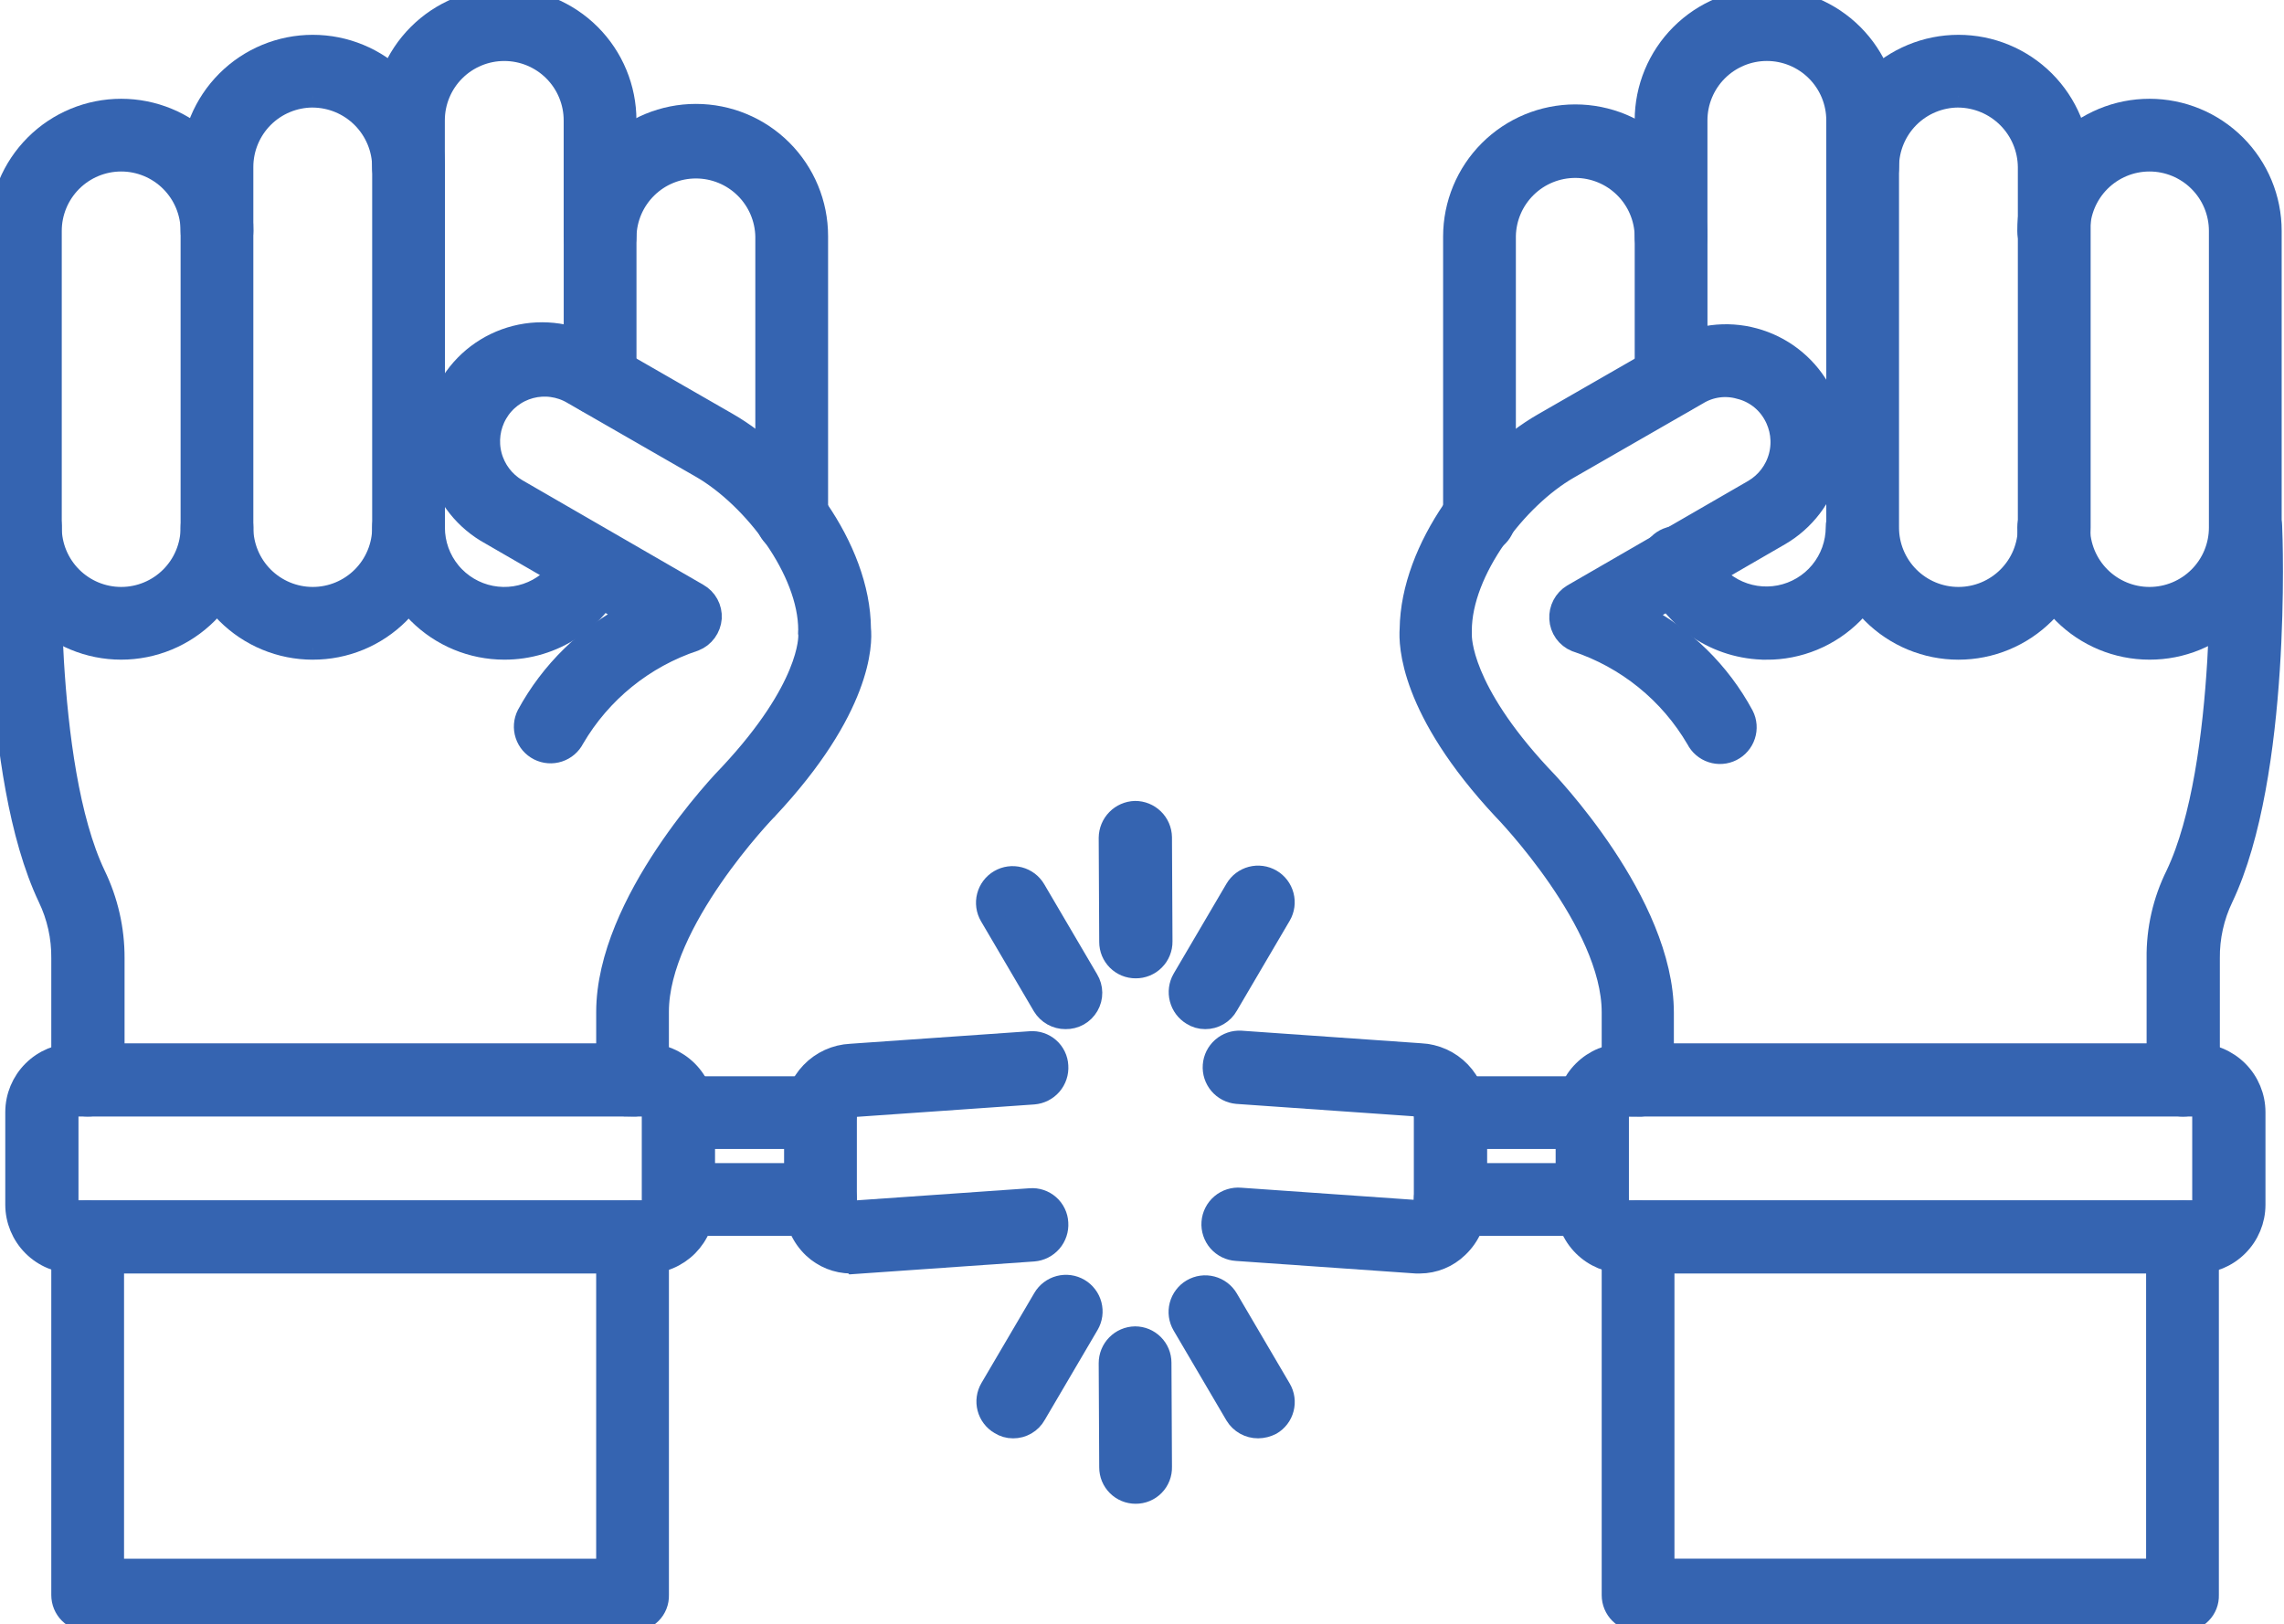
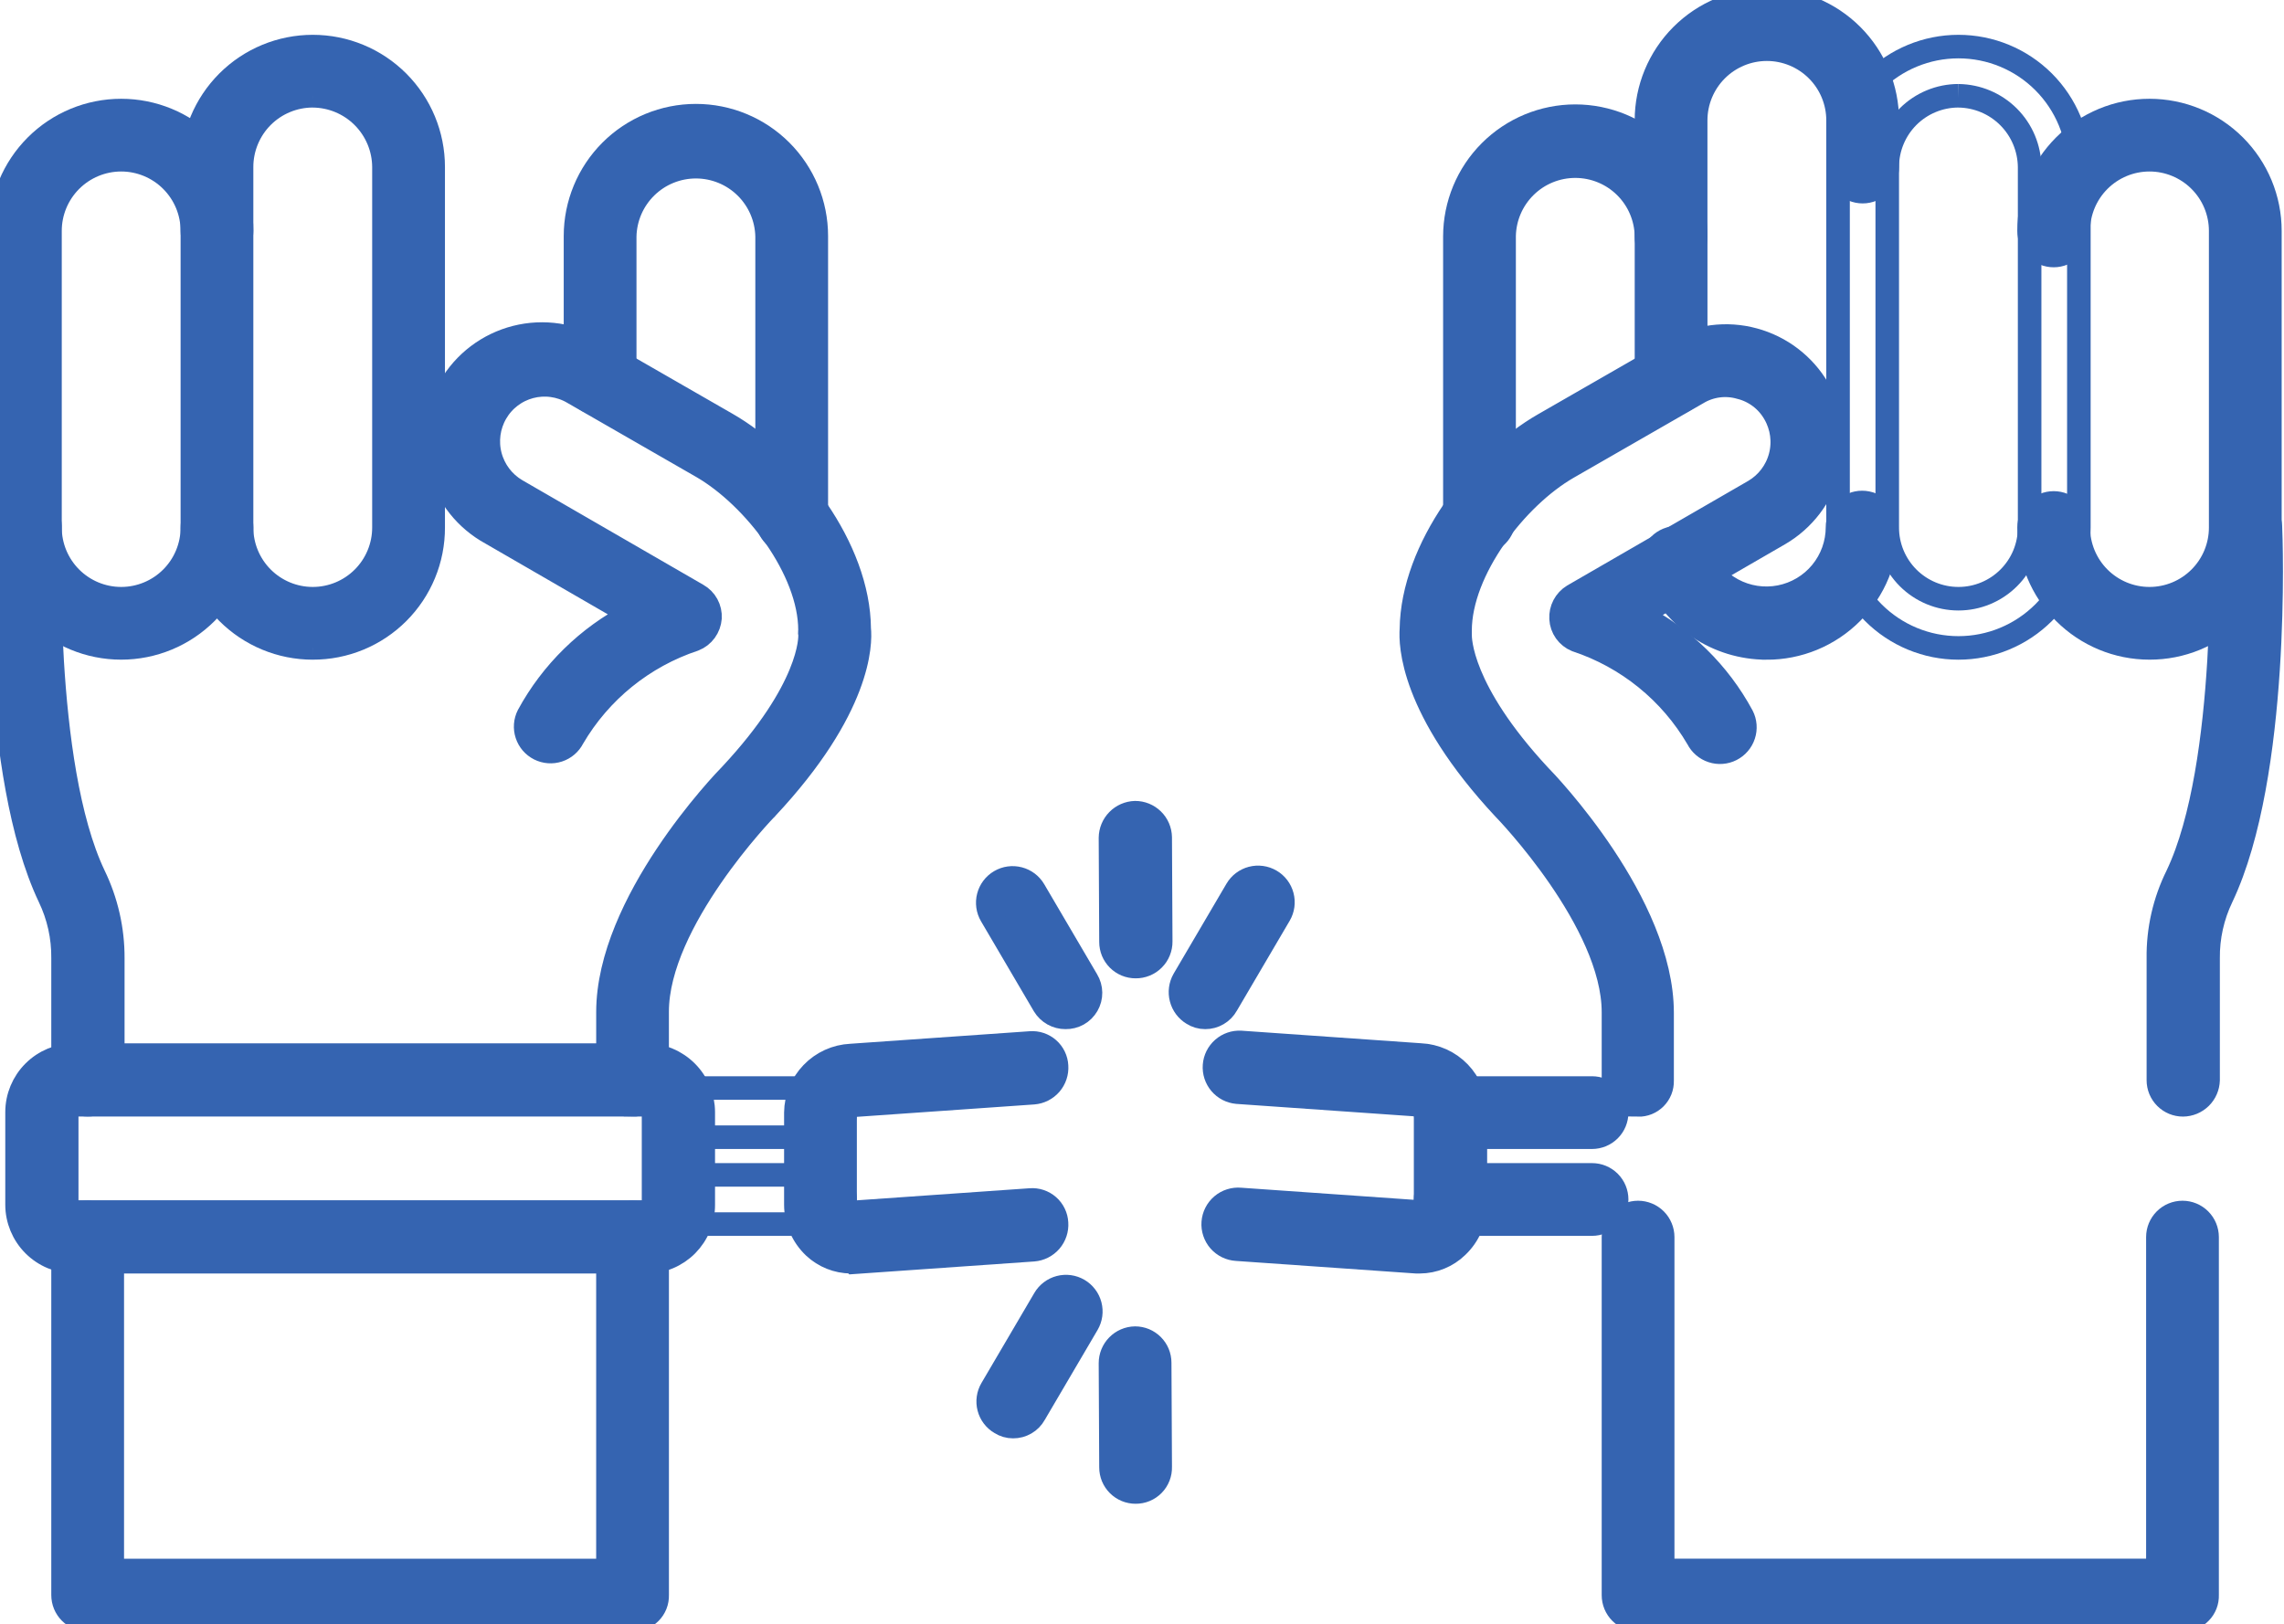
<svg xmlns="http://www.w3.org/2000/svg" width="97" height="69" viewBox="0 0 97 69" fill="none">
  <path fill-rule="evenodd" clip-rule="evenodd" d="M91.287 27.522C89.931 27.522 88.631 26.983 87.672 26.024C86.713 25.065 86.174 23.765 86.174 22.409C86.174 22.132 86.284 21.866 86.48 21.67C86.676 21.474 86.942 21.364 87.219 21.364C87.496 21.364 87.762 21.474 87.958 21.67C88.154 21.866 88.264 22.132 88.264 22.409C88.264 23.211 88.583 23.98 89.15 24.547C89.717 25.114 90.486 25.433 91.287 25.433C92.089 25.433 92.858 25.114 93.425 24.547C93.993 23.98 94.311 23.211 94.311 22.409V9.809C94.311 9.007 93.993 8.238 93.425 7.671C92.858 7.104 92.089 6.785 91.287 6.785C90.486 6.785 89.717 7.104 89.15 7.671C88.583 8.238 88.264 9.007 88.264 9.809C88.264 10.086 88.154 10.352 87.958 10.548C87.762 10.744 87.496 10.854 87.219 10.854C86.942 10.854 86.676 10.744 86.48 10.548C86.284 10.352 86.174 10.086 86.174 9.809C86.174 8.453 86.713 7.152 87.672 6.193C88.631 5.234 89.931 4.696 91.287 4.696C92.644 4.696 93.944 5.234 94.903 6.193C95.862 7.152 96.401 8.453 96.401 9.809V22.409C96.403 23.081 96.272 23.747 96.015 24.368C95.759 24.989 95.382 25.553 94.907 26.029C94.432 26.504 93.867 26.88 93.246 27.137C92.625 27.393 91.959 27.524 91.287 27.522Z" fill="#3564B1" stroke="#3564B1" />
-   <path fill-rule="evenodd" clip-rule="evenodd" d="M83.173 4.068C82.371 4.069 81.603 4.388 81.036 4.954C80.47 5.521 80.151 6.29 80.15 7.091V22.409C80.15 23.211 80.469 23.98 81.036 24.547C81.603 25.114 82.372 25.433 83.174 25.433C83.975 25.433 84.744 25.114 85.311 24.547C85.879 23.98 86.197 23.211 86.197 22.409V7.092C86.188 6.293 85.867 5.529 85.302 4.964C84.737 4.399 83.973 4.078 83.174 4.069M83.174 27.523C81.818 27.523 80.518 26.984 79.559 26.025C78.6 25.066 78.061 23.766 78.061 22.41V7.092C78.061 5.736 78.6 4.435 79.559 3.476C80.518 2.517 81.818 1.979 83.174 1.979C84.531 1.979 85.831 2.517 86.79 3.476C87.749 4.435 88.288 5.736 88.288 7.092V22.409C88.288 23.081 88.156 23.746 87.899 24.366C87.642 24.987 87.265 25.551 86.79 26.026C86.315 26.5 85.751 26.877 85.13 27.134C84.51 27.391 83.845 27.523 83.173 27.523H83.174Z" fill="#3564B1" />
  <path d="M83.173 4.068C82.371 4.069 81.603 4.388 81.036 4.954C80.47 5.521 80.151 6.29 80.15 7.091V22.409C80.15 23.211 80.469 23.98 81.036 24.547C81.603 25.114 82.372 25.433 83.174 25.433C83.975 25.433 84.744 25.114 85.311 24.547C85.879 23.98 86.197 23.211 86.197 22.409V7.092C86.188 6.293 85.867 5.529 85.302 4.964C84.737 4.399 83.973 4.078 83.174 4.069M83.174 27.523C81.818 27.523 80.518 26.984 79.559 26.025C78.6 25.066 78.061 23.766 78.061 22.41V7.092C78.061 5.736 78.6 4.435 79.559 3.476C80.518 2.517 81.818 1.979 83.174 1.979C84.531 1.979 85.831 2.517 86.79 3.476C87.749 4.435 88.288 5.736 88.288 7.092V22.409C88.288 23.081 88.156 23.746 87.899 24.366C87.642 24.987 87.265 25.551 86.79 26.026C86.315 26.5 85.751 26.877 85.13 27.134C84.51 27.391 83.845 27.523 83.173 27.523H83.174Z" stroke="#3564B1" />
  <path fill-rule="evenodd" clip-rule="evenodd" d="M70.969 11.096C70.832 11.096 70.696 11.069 70.569 11.017C70.442 10.964 70.327 10.887 70.23 10.79C70.133 10.693 70.056 10.578 70.003 10.451C69.951 10.324 69.924 10.188 69.924 10.051V5.114C69.924 3.758 70.463 2.457 71.422 1.498C72.381 0.539 73.681 0 75.037 0C76.394 0 77.694 0.539 78.653 1.498C79.612 2.457 80.151 3.758 80.151 5.114V7.096C80.151 7.373 80.041 7.639 79.845 7.835C79.649 8.031 79.383 8.141 79.106 8.141C78.829 8.141 78.563 8.031 78.367 7.835C78.171 7.639 78.061 7.373 78.061 7.096V5.114C78.061 4.312 77.743 3.543 77.175 2.976C76.608 2.409 75.839 2.09 75.037 2.09C74.236 2.09 73.467 2.409 72.9 2.976C72.333 3.543 72.014 4.312 72.014 5.114V10.049C72.014 10.186 71.988 10.323 71.935 10.45C71.883 10.577 71.806 10.692 71.709 10.79C71.612 10.887 71.496 10.964 71.37 11.017C71.243 11.069 71.106 11.096 70.969 11.096ZM75.015 27.524C73.994 27.522 72.997 27.217 72.15 26.647C71.303 26.077 70.645 25.269 70.258 24.324C70.201 24.195 70.171 24.055 70.169 23.914C70.166 23.773 70.193 23.633 70.246 23.502C70.298 23.372 70.377 23.253 70.477 23.152C70.576 23.052 70.695 22.974 70.825 22.92C70.956 22.867 71.096 22.84 71.237 22.841C71.378 22.843 71.518 22.873 71.647 22.929C71.776 22.985 71.893 23.067 71.991 23.169C72.088 23.271 72.164 23.392 72.214 23.524C72.477 24.174 72.958 24.713 73.574 25.048C74.191 25.383 74.905 25.492 75.594 25.358C76.282 25.224 76.903 24.855 77.349 24.313C77.795 23.771 78.038 23.092 78.038 22.39C78.038 22.113 78.148 21.847 78.344 21.651C78.54 21.455 78.806 21.345 79.083 21.345C79.36 21.345 79.626 21.455 79.822 21.651C80.018 21.847 80.128 22.113 80.128 22.39C80.134 23.064 80.006 23.733 79.751 24.357C79.497 24.981 79.121 25.548 78.645 26.026C78.17 26.504 77.604 26.882 76.981 27.14C76.358 27.397 75.69 27.528 75.016 27.525L75.015 27.524Z" fill="#3564B1" stroke="#3564B1" />
  <path fill-rule="evenodd" clip-rule="evenodd" d="M62.833 23.054C62.696 23.054 62.56 23.027 62.433 22.975C62.306 22.922 62.191 22.845 62.094 22.748C61.997 22.651 61.92 22.536 61.867 22.409C61.815 22.282 61.788 22.146 61.788 22.009V10.049C61.788 8.693 62.327 7.392 63.286 6.433C64.245 5.474 65.545 4.935 66.901 4.935C68.258 4.935 69.558 5.474 70.517 6.433C71.476 7.392 72.015 8.693 72.015 10.049V16.118C72.015 16.395 71.905 16.661 71.709 16.857C71.513 17.053 71.247 17.163 70.97 17.163C70.693 17.163 70.427 17.053 70.231 16.857C70.035 16.661 69.925 16.395 69.925 16.118V10.027C69.91 9.235 69.586 8.48 69.02 7.924C68.455 7.369 67.694 7.058 66.901 7.058C66.109 7.058 65.348 7.369 64.783 7.924C64.217 8.48 63.892 9.235 63.878 10.027V21.987C63.88 22.126 63.855 22.264 63.804 22.393C63.752 22.522 63.676 22.64 63.579 22.739C63.481 22.838 63.365 22.917 63.237 22.971C63.109 23.025 62.972 23.053 62.833 23.054Z" fill="#3564B1" stroke="#3564B1" />
-   <path fill-rule="evenodd" clip-rule="evenodd" d="M93.29 46.928H68.99C68.949 46.926 68.908 46.934 68.869 46.949C68.831 46.964 68.796 46.986 68.767 47.016C68.737 47.045 68.715 47.08 68.7 47.118C68.684 47.157 68.677 47.198 68.679 47.239V51.174C68.681 51.256 68.714 51.334 68.772 51.392C68.83 51.45 68.908 51.483 68.99 51.485H93.29C93.331 51.487 93.373 51.48 93.411 51.465C93.45 51.45 93.485 51.427 93.514 51.397C93.544 51.368 93.567 51.333 93.582 51.294C93.597 51.256 93.604 51.214 93.602 51.173V47.238C93.6 47.156 93.567 47.078 93.509 47.021C93.451 46.963 93.373 46.93 93.291 46.928H93.29ZM93.29 53.597H68.99C68.348 53.596 67.732 53.34 67.278 52.886C66.824 52.432 66.568 51.816 66.567 51.174V47.239C66.569 46.597 66.826 45.983 67.28 45.53C67.734 45.077 68.349 44.821 68.99 44.82H93.29C93.932 44.821 94.548 45.077 95.002 45.531C95.456 45.985 95.712 46.601 95.713 47.243V51.178C95.712 51.82 95.456 52.435 95.002 52.889C94.548 53.344 93.933 53.599 93.291 53.601L93.29 53.597Z" fill="#3564B1" stroke="#3564B1" />
  <path fill-rule="evenodd" clip-rule="evenodd" d="M36.134 53.597C35.556 53.592 35 53.37 34.578 52.974C34.333 52.742 34.138 52.463 34.004 52.154C33.87 51.844 33.801 51.511 33.8 51.174V47.261C33.807 46.636 34.053 46.037 34.487 45.587C34.921 45.136 35.51 44.868 36.135 44.838L43.76 44.305C43.898 44.294 44.036 44.311 44.167 44.355C44.298 44.399 44.419 44.468 44.522 44.559C44.626 44.65 44.71 44.761 44.77 44.886C44.83 45.01 44.864 45.145 44.871 45.283C44.89 45.563 44.798 45.838 44.615 46.051C44.432 46.263 44.172 46.395 43.893 46.417L36.268 46.95C36.09 46.972 35.89 47.083 35.89 47.261V51.174C35.893 51.274 35.933 51.369 36.001 51.441C36.018 51.46 36.038 51.476 36.061 51.488C36.084 51.499 36.108 51.506 36.134 51.508L43.759 50.975C43.897 50.964 44.035 50.981 44.166 51.025C44.297 51.069 44.417 51.138 44.521 51.229C44.625 51.32 44.709 51.431 44.769 51.556C44.829 51.68 44.863 51.815 44.87 51.953C44.889 52.233 44.797 52.508 44.614 52.721C44.431 52.933 44.171 53.065 43.892 53.087L36.267 53.62C36.245 53.597 36.179 53.597 36.134 53.597Z" fill="#3564B1" stroke="#3564B1" />
  <path fill-rule="evenodd" clip-rule="evenodd" d="M67.613 48.308H61.589C61.312 48.308 61.046 48.198 60.85 48.002C60.654 47.806 60.544 47.54 60.544 47.263C60.544 46.986 60.654 46.72 60.85 46.524C61.046 46.328 61.312 46.218 61.589 46.218H67.613C67.89 46.218 68.156 46.328 68.352 46.524C68.548 46.72 68.658 46.986 68.658 47.263C68.658 47.54 68.548 47.806 68.352 48.002C68.156 48.198 67.89 48.308 67.613 48.308ZM67.613 51.998H61.589C61.312 51.998 61.046 51.888 60.85 51.692C60.654 51.496 60.544 51.23 60.544 50.953C60.544 50.676 60.654 50.41 60.85 50.214C61.046 50.018 61.312 49.908 61.589 49.908H67.613C67.89 49.908 68.156 50.018 68.352 50.214C68.548 50.41 68.658 50.676 68.658 50.953C68.658 51.23 68.548 51.496 68.352 51.692C68.156 51.888 67.89 51.998 67.613 51.998Z" fill="#3564B1" stroke="#3564B1" />
  <path fill-rule="evenodd" clip-rule="evenodd" d="M5.146 27.522C3.79 27.522 2.49 26.983 1.531 26.024C0.572 25.065 0.033 23.765 0.033 22.409V9.809C0.033 8.453 0.572 7.152 1.531 6.193C2.49 5.234 3.79 4.696 5.147 4.696C6.503 4.696 7.803 5.234 8.762 6.193C9.721 7.152 10.26 8.453 10.26 9.809C10.26 10.086 10.15 10.352 9.954 10.548C9.758 10.744 9.492 10.854 9.215 10.854C8.938 10.854 8.672 10.744 8.476 10.548C8.28 10.352 8.17 10.086 8.17 9.809C8.17 9.007 7.851 8.238 7.284 7.671C6.717 7.104 5.948 6.785 5.147 6.785C4.345 6.785 3.576 7.104 3.009 7.671C2.442 8.238 2.123 9.007 2.123 9.809V22.409C2.123 23.211 2.442 23.98 3.009 24.547C3.576 25.114 4.345 25.433 5.147 25.433C5.948 25.433 6.717 25.114 7.284 24.547C7.851 23.98 8.17 23.211 8.17 22.409C8.17 22.132 8.28 21.866 8.476 21.67C8.672 21.474 8.938 21.364 9.215 21.364C9.492 21.364 9.758 21.474 9.954 21.67C10.15 21.866 10.26 22.132 10.26 22.409C10.26 23.765 9.721 25.066 8.762 26.024C7.803 26.983 6.502 27.522 5.146 27.522Z" fill="#3564B1" stroke="#3564B1" />
  <path fill-rule="evenodd" clip-rule="evenodd" d="M13.282 4.068C12.48 4.069 11.712 4.388 11.145 4.954C10.579 5.521 10.26 6.29 10.259 7.091V22.409C10.259 23.211 10.578 23.98 11.145 24.547C11.712 25.114 12.481 25.433 13.283 25.433C14.084 25.433 14.853 25.114 15.42 24.547C15.987 23.98 16.306 23.211 16.306 22.409V7.092C16.301 6.292 15.981 5.526 15.415 4.96C14.849 4.394 14.083 4.074 13.283 4.069M13.283 27.523C11.927 27.523 10.627 26.984 9.668 26.025C8.709 25.066 8.17 23.766 8.17 22.41V7.092C8.17 5.736 8.709 4.435 9.668 3.476C10.627 2.517 11.927 1.979 13.284 1.979C14.64 1.979 15.94 2.517 16.899 3.476C17.858 4.435 18.397 5.736 18.397 7.092V22.409C18.399 23.081 18.268 23.747 18.011 24.368C17.755 24.989 17.378 25.553 16.903 26.028C16.428 26.503 15.864 26.88 15.243 27.136C14.622 27.393 13.956 27.524 13.284 27.522" fill="#3564B1" />
  <path d="M13.282 4.068C12.48 4.069 11.712 4.388 11.145 4.954C10.579 5.521 10.26 6.29 10.259 7.091V22.409C10.259 23.211 10.578 23.98 11.145 24.547C11.712 25.114 12.481 25.433 13.283 25.433C14.084 25.433 14.853 25.114 15.42 24.547C15.987 23.98 16.306 23.211 16.306 22.409V7.092C16.301 6.292 15.981 5.526 15.415 4.96C14.849 4.394 14.083 4.074 13.283 4.069M13.283 27.523C11.927 27.523 10.627 26.984 9.668 26.025C8.709 25.066 8.17 23.766 8.17 22.41V7.092C8.17 5.736 8.709 4.435 9.668 3.476C10.627 2.517 11.927 1.979 13.284 1.979C14.64 1.979 15.94 2.517 16.899 3.476C17.858 4.435 18.397 5.736 18.397 7.092V22.409C18.399 23.081 18.268 23.747 18.011 24.368C17.755 24.989 17.378 25.553 16.903 26.028C16.428 26.503 15.864 26.88 15.243 27.136C14.622 27.393 13.956 27.524 13.284 27.522" stroke="#3564B1" />
-   <path fill-rule="evenodd" clip-rule="evenodd" d="M25.487 11.094C25.349 11.095 25.213 11.068 25.086 11.016C24.959 10.963 24.843 10.886 24.746 10.789C24.648 10.692 24.571 10.577 24.519 10.45C24.466 10.323 24.439 10.187 24.439 10.049V5.114C24.439 4.312 24.12 3.543 23.553 2.976C22.986 2.409 22.217 2.091 21.416 2.091C20.614 2.091 19.845 2.409 19.278 2.976C18.71 3.543 18.392 4.312 18.392 5.114V7.093C18.392 7.37 18.282 7.636 18.086 7.832C17.89 8.028 17.624 8.138 17.347 8.138C17.07 8.138 16.804 8.028 16.608 7.832C16.412 7.636 16.302 7.37 16.302 7.093V5.113C16.302 3.757 16.841 2.456 17.8 1.497C18.759 0.538 20.059 -0 21.416 -0C22.772 -0 24.072 0.538 25.031 1.497C25.99 2.456 26.529 3.757 26.529 5.113V10.048C26.529 10.325 26.42 10.59 26.224 10.787C26.029 10.983 25.764 11.093 25.487 11.094ZM21.418 27.522C20.062 27.522 18.762 26.983 17.803 26.024C16.844 25.065 16.305 23.765 16.305 22.409C16.305 22.132 16.415 21.866 16.611 21.67C16.807 21.474 17.073 21.364 17.35 21.364C17.627 21.364 17.893 21.474 18.089 21.67C18.285 21.866 18.395 22.132 18.395 22.409C18.395 23.111 18.638 23.791 19.084 24.332C19.53 24.874 20.151 25.243 20.839 25.377C21.528 25.512 22.242 25.402 22.859 25.067C23.475 24.732 23.956 24.194 24.219 23.543C24.33 23.291 24.535 23.092 24.791 22.989C25.046 22.885 25.332 22.886 25.587 22.99C25.842 23.095 26.046 23.294 26.156 23.547C26.266 23.8 26.273 24.085 26.175 24.343C25.788 25.285 25.128 26.091 24.281 26.657C23.434 27.224 22.437 27.525 21.418 27.522Z" fill="#3564B1" stroke="#3564B1" />
  <path fill-rule="evenodd" clip-rule="evenodd" d="M33.623 23.054C33.486 23.054 33.35 23.027 33.223 22.975C33.096 22.922 32.981 22.845 32.884 22.748C32.787 22.651 32.71 22.536 32.657 22.409C32.605 22.282 32.578 22.146 32.578 22.009V10.05C32.564 9.258 32.239 8.503 31.673 7.947C31.108 7.392 30.347 7.081 29.555 7.081C28.762 7.081 28.001 7.392 27.436 7.947C26.87 8.503 26.545 9.258 26.531 10.05V16.119C26.531 16.396 26.421 16.662 26.225 16.858C26.029 17.054 25.763 17.164 25.486 17.164C25.209 17.164 24.943 17.054 24.747 16.858C24.551 16.662 24.441 16.396 24.441 16.119V10.027C24.441 8.671 24.98 7.37 25.939 6.411C26.898 5.452 28.198 4.914 29.555 4.914C30.911 4.914 32.211 5.452 33.17 6.411C34.129 7.37 34.668 8.671 34.668 10.027V21.987C34.67 22.126 34.645 22.264 34.594 22.393C34.543 22.522 34.466 22.64 34.369 22.739C34.272 22.839 34.156 22.918 34.028 22.972C33.9 23.026 33.762 23.054 33.623 23.054Z" fill="#3564B1" stroke="#3564B1" />
  <path fill-rule="evenodd" clip-rule="evenodd" d="M92.71 46.932C92.573 46.932 92.437 46.905 92.31 46.853C92.183 46.8 92.068 46.723 91.971 46.626C91.874 46.529 91.797 46.414 91.744 46.287C91.692 46.16 91.665 46.024 91.665 45.887V40.707C91.649 39.489 91.924 38.285 92.465 37.194C94.71 32.481 94.332 22.544 94.332 22.456C94.323 22.181 94.423 21.913 94.611 21.711C94.798 21.509 95.058 21.389 95.333 21.377C95.608 21.365 95.877 21.463 96.081 21.648C96.285 21.833 96.407 22.092 96.422 22.367C96.444 22.789 96.822 32.905 94.354 38.106C93.964 38.917 93.766 39.806 93.776 40.706V45.886C93.768 46.164 93.653 46.429 93.454 46.624C93.255 46.819 92.988 46.929 92.71 46.932ZM69.568 46.932C69.431 46.932 69.295 46.905 69.168 46.853C69.041 46.8 68.926 46.723 68.829 46.626C68.732 46.529 68.655 46.414 68.602 46.287C68.55 46.16 68.523 46.024 68.523 45.887V42.997C68.523 39.151 63.943 34.416 63.899 34.372L63.877 34.35C59.92 30.104 59.898 27.35 59.942 26.725C59.986 23.301 62.81 19.611 65.566 18.033L71.057 14.876C71.57 14.579 72.137 14.387 72.725 14.311C73.312 14.235 73.909 14.276 74.481 14.432C75.632 14.743 76.614 15.493 77.216 16.522C77.513 17.035 77.705 17.602 77.781 18.19C77.857 18.777 77.816 19.374 77.66 19.946C77.349 21.097 76.599 22.079 75.57 22.681L69.612 26.127C71.472 27.081 72.999 28.577 73.991 30.417C74.054 30.541 74.091 30.676 74.102 30.815C74.112 30.954 74.096 31.093 74.052 31.225C74.009 31.357 73.94 31.48 73.849 31.585C73.759 31.691 73.648 31.777 73.524 31.84C73.4 31.903 73.265 31.941 73.126 31.951C72.987 31.962 72.848 31.945 72.716 31.901C72.584 31.858 72.461 31.789 72.356 31.698C72.25 31.608 72.164 31.497 72.101 31.373C70.949 29.398 69.114 27.911 66.943 27.193C66.76 27.118 66.603 26.992 66.488 26.831C66.374 26.67 66.308 26.479 66.298 26.282C66.286 26.088 66.328 25.894 66.418 25.722C66.508 25.55 66.643 25.405 66.809 25.304L74.501 20.858C75.05 20.535 75.45 20.008 75.612 19.392C75.775 18.775 75.687 18.12 75.368 17.568C75.212 17.293 75.002 17.052 74.749 16.861C74.497 16.67 74.208 16.532 73.901 16.457C73.597 16.369 73.278 16.346 72.964 16.388C72.65 16.43 72.348 16.537 72.078 16.702L66.587 19.859C64.387 21.126 62.007 24.216 62.007 26.795V26.951C62.007 27.151 62.007 29.308 65.364 32.931C65.698 33.265 70.588 38.377 70.588 43.023V45.913C70.591 46.048 70.567 46.182 70.517 46.308C70.467 46.433 70.392 46.547 70.297 46.643C70.201 46.739 70.088 46.814 69.963 46.865C69.837 46.915 69.703 46.94 69.568 46.937V46.932ZM92.71 68.806H69.568C69.431 68.806 69.295 68.779 69.168 68.727C69.041 68.674 68.926 68.597 68.829 68.5C68.732 68.403 68.655 68.288 68.602 68.161C68.55 68.034 68.523 67.898 68.523 67.761V52.551C68.523 52.414 68.55 52.278 68.603 52.151C68.655 52.024 68.732 51.909 68.829 51.812C68.926 51.715 69.041 51.638 69.168 51.586C69.295 51.533 69.431 51.506 69.568 51.506C69.705 51.506 69.841 51.533 69.968 51.586C70.095 51.638 70.21 51.715 70.307 51.812C70.404 51.909 70.481 52.024 70.533 52.151C70.586 52.278 70.613 52.414 70.613 52.551V66.712H91.644V52.551C91.644 52.274 91.754 52.008 91.95 51.812C92.146 51.616 92.412 51.506 92.689 51.506C92.966 51.506 93.232 51.616 93.428 51.812C93.624 52.008 93.734 52.274 93.734 52.551V67.757C93.739 67.894 93.715 68.03 93.666 68.157C93.616 68.285 93.541 68.401 93.445 68.498C93.35 68.596 93.235 68.673 93.109 68.725C92.982 68.778 92.847 68.804 92.71 68.802V68.806Z" fill="#3564B1" stroke="#3564B1" />
  <path fill-rule="evenodd" clip-rule="evenodd" d="M3.723 46.928C3.586 46.928 3.45 46.901 3.323 46.849C3.196 46.796 3.081 46.719 2.984 46.622C2.887 46.525 2.81 46.41 2.757 46.283C2.705 46.156 2.678 46.02 2.678 45.883V40.703C2.688 39.803 2.49 38.914 2.1 38.103C-0.367 32.901 0.011 22.786 0.033 22.363C0.037 22.225 0.069 22.088 0.126 21.962C0.183 21.836 0.265 21.723 0.366 21.629C0.467 21.534 0.586 21.461 0.716 21.413C0.846 21.365 0.984 21.344 1.123 21.349C1.261 21.355 1.397 21.389 1.522 21.447C1.647 21.506 1.76 21.589 1.853 21.691C1.946 21.794 2.018 21.914 2.064 22.044C2.11 22.174 2.13 22.313 2.123 22.451C2.123 22.54 1.745 32.477 3.99 37.189C4.521 38.284 4.795 39.485 4.79 40.702V45.882C4.79 46.021 4.762 46.159 4.708 46.287C4.654 46.415 4.575 46.531 4.475 46.628C4.376 46.726 4.258 46.802 4.129 46.854C4 46.905 3.862 46.93 3.723 46.928ZM26.865 46.928C26.728 46.928 26.592 46.901 26.465 46.849C26.338 46.796 26.223 46.719 26.126 46.622C26.029 46.525 25.952 46.41 25.899 46.283C25.847 46.156 25.82 46.02 25.82 45.883V42.993C25.82 38.347 30.711 33.234 31.044 32.901C34.423 29.278 34.423 27.121 34.4 26.921C34.378 26.854 34.4 26.854 34.4 26.765C34.4 24.209 32.043 21.118 29.82 19.829L24.33 16.672C24.059 16.514 23.759 16.411 23.447 16.369C23.136 16.327 22.82 16.347 22.516 16.427C22.212 16.508 21.928 16.647 21.678 16.838C21.429 17.029 21.219 17.267 21.062 17.539C20.743 18.091 20.655 18.746 20.817 19.362C20.98 19.979 21.379 20.506 21.928 20.829L29.62 25.275C29.792 25.372 29.933 25.514 30.027 25.687C30.121 25.86 30.165 26.056 30.153 26.253C30.138 26.452 30.068 26.643 29.95 26.805C29.832 26.966 29.672 27.091 29.486 27.165C27.315 27.884 25.481 29.37 24.328 31.345C24.201 31.596 23.98 31.786 23.713 31.873C23.446 31.961 23.156 31.939 22.905 31.812C22.654 31.685 22.464 31.464 22.377 31.197C22.289 30.93 22.311 30.64 22.438 30.389C23.436 28.554 24.962 27.059 26.817 26.099L20.862 22.655C20.334 22.367 19.868 21.977 19.493 21.506C19.118 21.036 18.841 20.495 18.678 19.916C18.516 19.337 18.471 18.731 18.546 18.134C18.621 17.537 18.815 16.961 19.116 16.44C19.417 15.919 19.82 15.464 20.3 15.101C20.78 14.739 21.328 14.476 21.911 14.328C22.494 14.18 23.101 14.151 23.696 14.241C24.291 14.332 24.861 14.54 25.374 14.855L30.865 18.012C33.622 19.59 36.465 23.281 36.489 26.704C36.556 27.327 36.533 30.083 32.554 34.329C32.554 34.335 32.552 34.34 32.547 34.345C32.543 34.349 32.538 34.351 32.532 34.351C32.488 34.395 27.908 39.13 27.908 42.976V45.866C27.915 46.006 27.892 46.145 27.843 46.276C27.793 46.407 27.717 46.526 27.619 46.626C27.521 46.725 27.404 46.804 27.274 46.857C27.145 46.909 27.006 46.935 26.866 46.931L26.865 46.928ZM26.865 68.802H3.723C3.586 68.802 3.45 68.775 3.323 68.723C3.196 68.67 3.081 68.593 2.984 68.496C2.887 68.399 2.81 68.284 2.757 68.157C2.705 68.03 2.678 67.894 2.678 67.757V52.552C2.678 52.275 2.788 52.009 2.984 51.813C3.18 51.617 3.446 51.507 3.723 51.507C4 51.507 4.266 51.617 4.462 51.813C4.658 52.009 4.768 52.275 4.768 52.552V66.713H25.819V52.552C25.819 52.275 25.929 52.009 26.125 51.813C26.321 51.617 26.587 51.507 26.864 51.507C27.141 51.507 27.407 51.617 27.603 51.813C27.799 52.009 27.909 52.275 27.909 52.552V67.758C27.913 67.896 27.889 68.034 27.838 68.163C27.787 68.291 27.71 68.408 27.612 68.506C27.514 68.604 27.397 68.68 27.269 68.732C27.14 68.783 27.002 68.807 26.864 68.803L26.865 68.802Z" fill="#3564B1" stroke="#3564B1" />
  <path fill-rule="evenodd" clip-rule="evenodd" d="M3.144 46.928C3.103 46.926 3.062 46.934 3.023 46.949C2.985 46.964 2.95 46.986 2.921 47.016C2.891 47.045 2.869 47.08 2.854 47.118C2.838 47.157 2.831 47.198 2.833 47.239V51.174C2.841 51.255 2.871 51.332 2.922 51.396C2.949 51.428 2.984 51.452 3.023 51.468C3.062 51.483 3.103 51.489 3.145 51.485H27.445C27.486 51.487 27.527 51.48 27.566 51.465C27.604 51.449 27.639 51.426 27.668 51.397C27.698 51.368 27.72 51.333 27.735 51.295C27.751 51.256 27.758 51.215 27.756 51.174V47.24C27.758 47.199 27.751 47.158 27.735 47.119C27.72 47.081 27.698 47.046 27.668 47.017C27.639 46.987 27.604 46.965 27.566 46.95C27.527 46.934 27.486 46.928 27.445 46.929H3.144V46.928ZM27.465 53.597H3.144C2.502 53.595 1.888 53.339 1.434 52.885C0.981 52.431 0.725 51.816 0.724 51.174V47.239C0.726 46.598 0.982 45.984 1.435 45.531C1.889 45.078 2.503 44.822 3.144 44.82H27.444C28.086 44.821 28.702 45.077 29.156 45.531C29.61 45.985 29.866 46.601 29.867 47.243V51.178C29.869 51.495 29.808 51.809 29.689 52.102C29.569 52.395 29.392 52.662 29.17 52.887C28.947 53.112 28.681 53.291 28.389 53.414C28.097 53.536 27.784 53.6 27.467 53.601L27.465 53.597Z" fill="#3564B1" stroke="#3564B1" />
-   <path fill-rule="evenodd" clip-rule="evenodd" d="M34.846 48.308H28.822C28.545 48.308 28.279 48.198 28.083 48.002C27.887 47.806 27.777 47.54 27.777 47.263C27.777 46.986 27.887 46.72 28.083 46.524C28.279 46.328 28.545 46.218 28.822 46.218H34.846C34.983 46.218 35.119 46.245 35.246 46.297C35.373 46.35 35.488 46.427 35.585 46.524C35.682 46.621 35.759 46.736 35.812 46.863C35.864 46.99 35.891 47.126 35.891 47.263C35.893 47.401 35.867 47.538 35.816 47.665C35.764 47.793 35.687 47.909 35.589 48.007C35.492 48.104 35.376 48.181 35.248 48.233C35.121 48.284 34.984 48.31 34.846 48.308ZM34.846 51.998H28.822C28.545 51.998 28.279 51.888 28.083 51.692C27.887 51.496 27.777 51.23 27.777 50.953C27.777 50.676 27.887 50.41 28.083 50.214C28.279 50.018 28.545 49.908 28.822 49.908H34.846C34.983 49.908 35.119 49.935 35.246 49.987C35.373 50.04 35.488 50.117 35.585 50.214C35.682 50.311 35.759 50.426 35.812 50.553C35.864 50.68 35.891 50.816 35.891 50.953C35.893 51.091 35.867 51.228 35.816 51.355C35.764 51.483 35.687 51.599 35.589 51.697C35.492 51.794 35.376 51.871 35.248 51.923C35.121 51.974 34.984 52 34.846 51.998Z" fill="#3564B1" />
  <path d="M34.846 51.998H28.822C28.545 51.998 28.279 51.888 28.083 51.692C27.887 51.496 27.777 51.23 27.777 50.953C27.777 50.676 27.887 50.41 28.083 50.214C28.279 50.018 28.545 49.908 28.822 49.908H34.846C34.983 49.908 35.119 49.935 35.246 49.987C35.373 50.04 35.488 50.117 35.585 50.214C35.682 50.311 35.759 50.426 35.812 50.553C35.864 50.68 35.891 50.816 35.891 50.953C35.893 51.091 35.867 51.228 35.816 51.355C35.764 51.483 35.687 51.599 35.589 51.697C35.492 51.794 35.376 51.871 35.248 51.923C35.121 51.974 34.984 52 34.846 51.998M34.846 48.308H28.822C28.545 48.308 28.279 48.198 28.083 48.002C27.887 47.806 27.777 47.54 27.777 47.263C27.777 46.986 27.887 46.72 28.083 46.524C28.279 46.328 28.545 46.218 28.822 46.218H34.846C34.983 46.218 35.119 46.245 35.246 46.297C35.373 46.35 35.488 46.427 35.585 46.524C35.682 46.621 35.759 46.736 35.812 46.863C35.864 46.99 35.891 47.126 35.891 47.263C35.893 47.401 35.867 47.538 35.816 47.665C35.764 47.793 35.687 47.909 35.589 48.007C35.492 48.104 35.376 48.181 35.248 48.233C35.121 48.284 34.984 48.31 34.846 48.308Z" stroke="#3564B1" />
  <path fill-rule="evenodd" clip-rule="evenodd" d="M45.251 43.217C45.068 43.218 44.888 43.171 44.728 43.082C44.568 42.992 44.434 42.863 44.339 42.706L42.094 38.882C41.953 38.64 41.913 38.352 41.984 38.081C42.055 37.81 42.23 37.578 42.472 37.437C42.714 37.295 43.002 37.256 43.273 37.327C43.544 37.398 43.776 37.573 43.917 37.815L46.162 41.639C46.259 41.798 46.311 41.981 46.313 42.167C46.315 42.353 46.267 42.537 46.173 42.698C46.08 42.859 45.945 42.993 45.783 43.084C45.62 43.175 45.436 43.221 45.25 43.217H45.251Z" fill="#3564B1" stroke="#3564B1" />
  <path fill-rule="evenodd" clip-rule="evenodd" d="M51.184 43.217C50.995 43.218 50.81 43.164 50.651 43.062C50.412 42.918 50.239 42.686 50.169 42.416C50.098 42.147 50.135 41.86 50.273 41.617L52.518 37.793C52.66 37.551 52.891 37.376 53.162 37.305C53.433 37.234 53.721 37.274 53.963 37.415C54.205 37.556 54.38 37.788 54.451 38.059C54.522 38.33 54.483 38.618 54.341 38.86L52.096 42.684C52.006 42.846 51.873 42.982 51.713 43.075C51.553 43.169 51.37 43.218 51.184 43.217Z" fill="#3564B1" stroke="#3564B1" />
  <path fill-rule="evenodd" clip-rule="evenodd" d="M43.025 60.6C42.836 60.601 42.651 60.547 42.492 60.445C42.372 60.376 42.267 60.283 42.182 60.172C42.098 60.062 42.037 59.936 42.002 59.801C41.967 59.667 41.958 59.527 41.978 59.389C41.997 59.252 42.043 59.12 42.114 59L44.359 55.176C44.429 55.056 44.522 54.952 44.633 54.868C44.743 54.784 44.869 54.723 45.003 54.688C45.137 54.653 45.277 54.644 45.414 54.663C45.552 54.682 45.684 54.728 45.804 54.798C45.924 54.868 46.028 54.961 46.112 55.072C46.196 55.182 46.257 55.308 46.292 55.442C46.327 55.576 46.336 55.716 46.317 55.854C46.298 55.991 46.252 56.123 46.182 56.243L43.937 60.067C43.847 60.23 43.715 60.365 43.554 60.459C43.394 60.552 43.211 60.601 43.025 60.6Z" fill="#3564B1" stroke="#3564B1" />
-   <path fill-rule="evenodd" clip-rule="evenodd" d="M53.43 60.599C53.247 60.6 53.066 60.553 52.907 60.464C52.747 60.374 52.613 60.245 52.518 60.088L50.273 56.265C50.203 56.145 50.157 56.013 50.138 55.876C50.119 55.738 50.128 55.598 50.163 55.464C50.198 55.33 50.259 55.204 50.343 55.094C50.426 54.983 50.531 54.89 50.651 54.82C50.771 54.75 50.903 54.704 51.04 54.685C51.178 54.666 51.318 54.675 51.452 54.71C51.586 54.745 51.712 54.806 51.822 54.89C51.933 54.974 52.026 55.078 52.096 55.198L54.341 59.022C54.412 59.142 54.458 59.274 54.477 59.411C54.497 59.549 54.488 59.689 54.453 59.823C54.418 59.958 54.357 60.084 54.273 60.194C54.188 60.305 54.083 60.397 53.963 60.467C53.798 60.552 53.615 60.597 53.43 60.599Z" fill="#3564B1" stroke="#3564B1" />
  <path fill-rule="evenodd" clip-rule="evenodd" d="M48.228 41.059C48.091 41.059 47.955 41.032 47.828 40.98C47.701 40.927 47.586 40.85 47.489 40.753C47.392 40.656 47.315 40.541 47.262 40.414C47.21 40.287 47.183 40.151 47.183 40.014L47.161 35.59C47.164 35.312 47.274 35.045 47.469 34.846C47.664 34.647 47.928 34.532 48.206 34.523C48.486 34.522 48.754 34.631 48.954 34.827C49.154 35.022 49.268 35.288 49.273 35.568L49.295 39.992C49.297 40.133 49.27 40.272 49.217 40.402C49.164 40.533 49.086 40.651 48.986 40.75C48.887 40.85 48.769 40.928 48.638 40.981C48.508 41.034 48.369 41.061 48.228 41.059Z" fill="#3564B1" stroke="#3564B1" />
  <path fill-rule="evenodd" clip-rule="evenodd" d="M48.228 63.379C48.091 63.379 47.955 63.352 47.828 63.3C47.701 63.247 47.586 63.17 47.489 63.073C47.392 62.976 47.315 62.861 47.262 62.734C47.21 62.607 47.183 62.471 47.183 62.334L47.161 57.91C47.16 57.63 47.269 57.362 47.465 57.162C47.66 56.962 47.926 56.848 48.206 56.843C48.343 56.843 48.479 56.87 48.606 56.922C48.733 56.975 48.848 57.052 48.945 57.149C49.042 57.246 49.119 57.361 49.172 57.488C49.224 57.615 49.251 57.751 49.251 57.888L49.273 62.312C49.277 62.452 49.253 62.59 49.203 62.72C49.152 62.85 49.075 62.969 48.978 63.068C48.88 63.168 48.764 63.247 48.635 63.3C48.506 63.354 48.367 63.38 48.228 63.379Z" fill="#3564B1" stroke="#3564B1" />
  <path fill-rule="evenodd" clip-rule="evenodd" d="M60.3 53.597H60.145L52.52 53.064C52.38 53.056 52.243 53.02 52.117 52.958C51.99 52.896 51.878 52.81 51.785 52.705C51.693 52.599 51.622 52.476 51.578 52.343C51.533 52.21 51.515 52.069 51.526 51.929C51.536 51.789 51.574 51.652 51.638 51.527C51.702 51.402 51.789 51.291 51.896 51.2C52.003 51.109 52.127 51.04 52.261 50.998C52.395 50.955 52.536 50.94 52.676 50.952L60.301 51.486C60.327 51.484 60.352 51.477 60.374 51.466C60.397 51.455 60.417 51.438 60.434 51.419C60.47 51.384 60.498 51.343 60.517 51.297C60.536 51.251 60.545 51.202 60.545 51.152V47.238C60.532 47.149 60.485 47.068 60.416 47.01C60.346 46.953 60.257 46.923 60.167 46.927L52.542 46.394C52.265 46.369 52.009 46.237 51.829 46.025C51.649 45.813 51.559 45.538 51.58 45.261C51.6 44.984 51.729 44.726 51.938 44.543C52.148 44.359 52.42 44.266 52.698 44.282L60.323 44.816C60.949 44.843 61.54 45.11 61.975 45.561C62.409 46.012 62.654 46.613 62.658 47.239V51.152C62.657 51.489 62.587 51.822 62.454 52.132C62.32 52.441 62.125 52.72 61.88 52.952C61.456 53.363 60.89 53.594 60.3 53.597Z" fill="#3564B1" stroke="#3564B1" />
</svg>